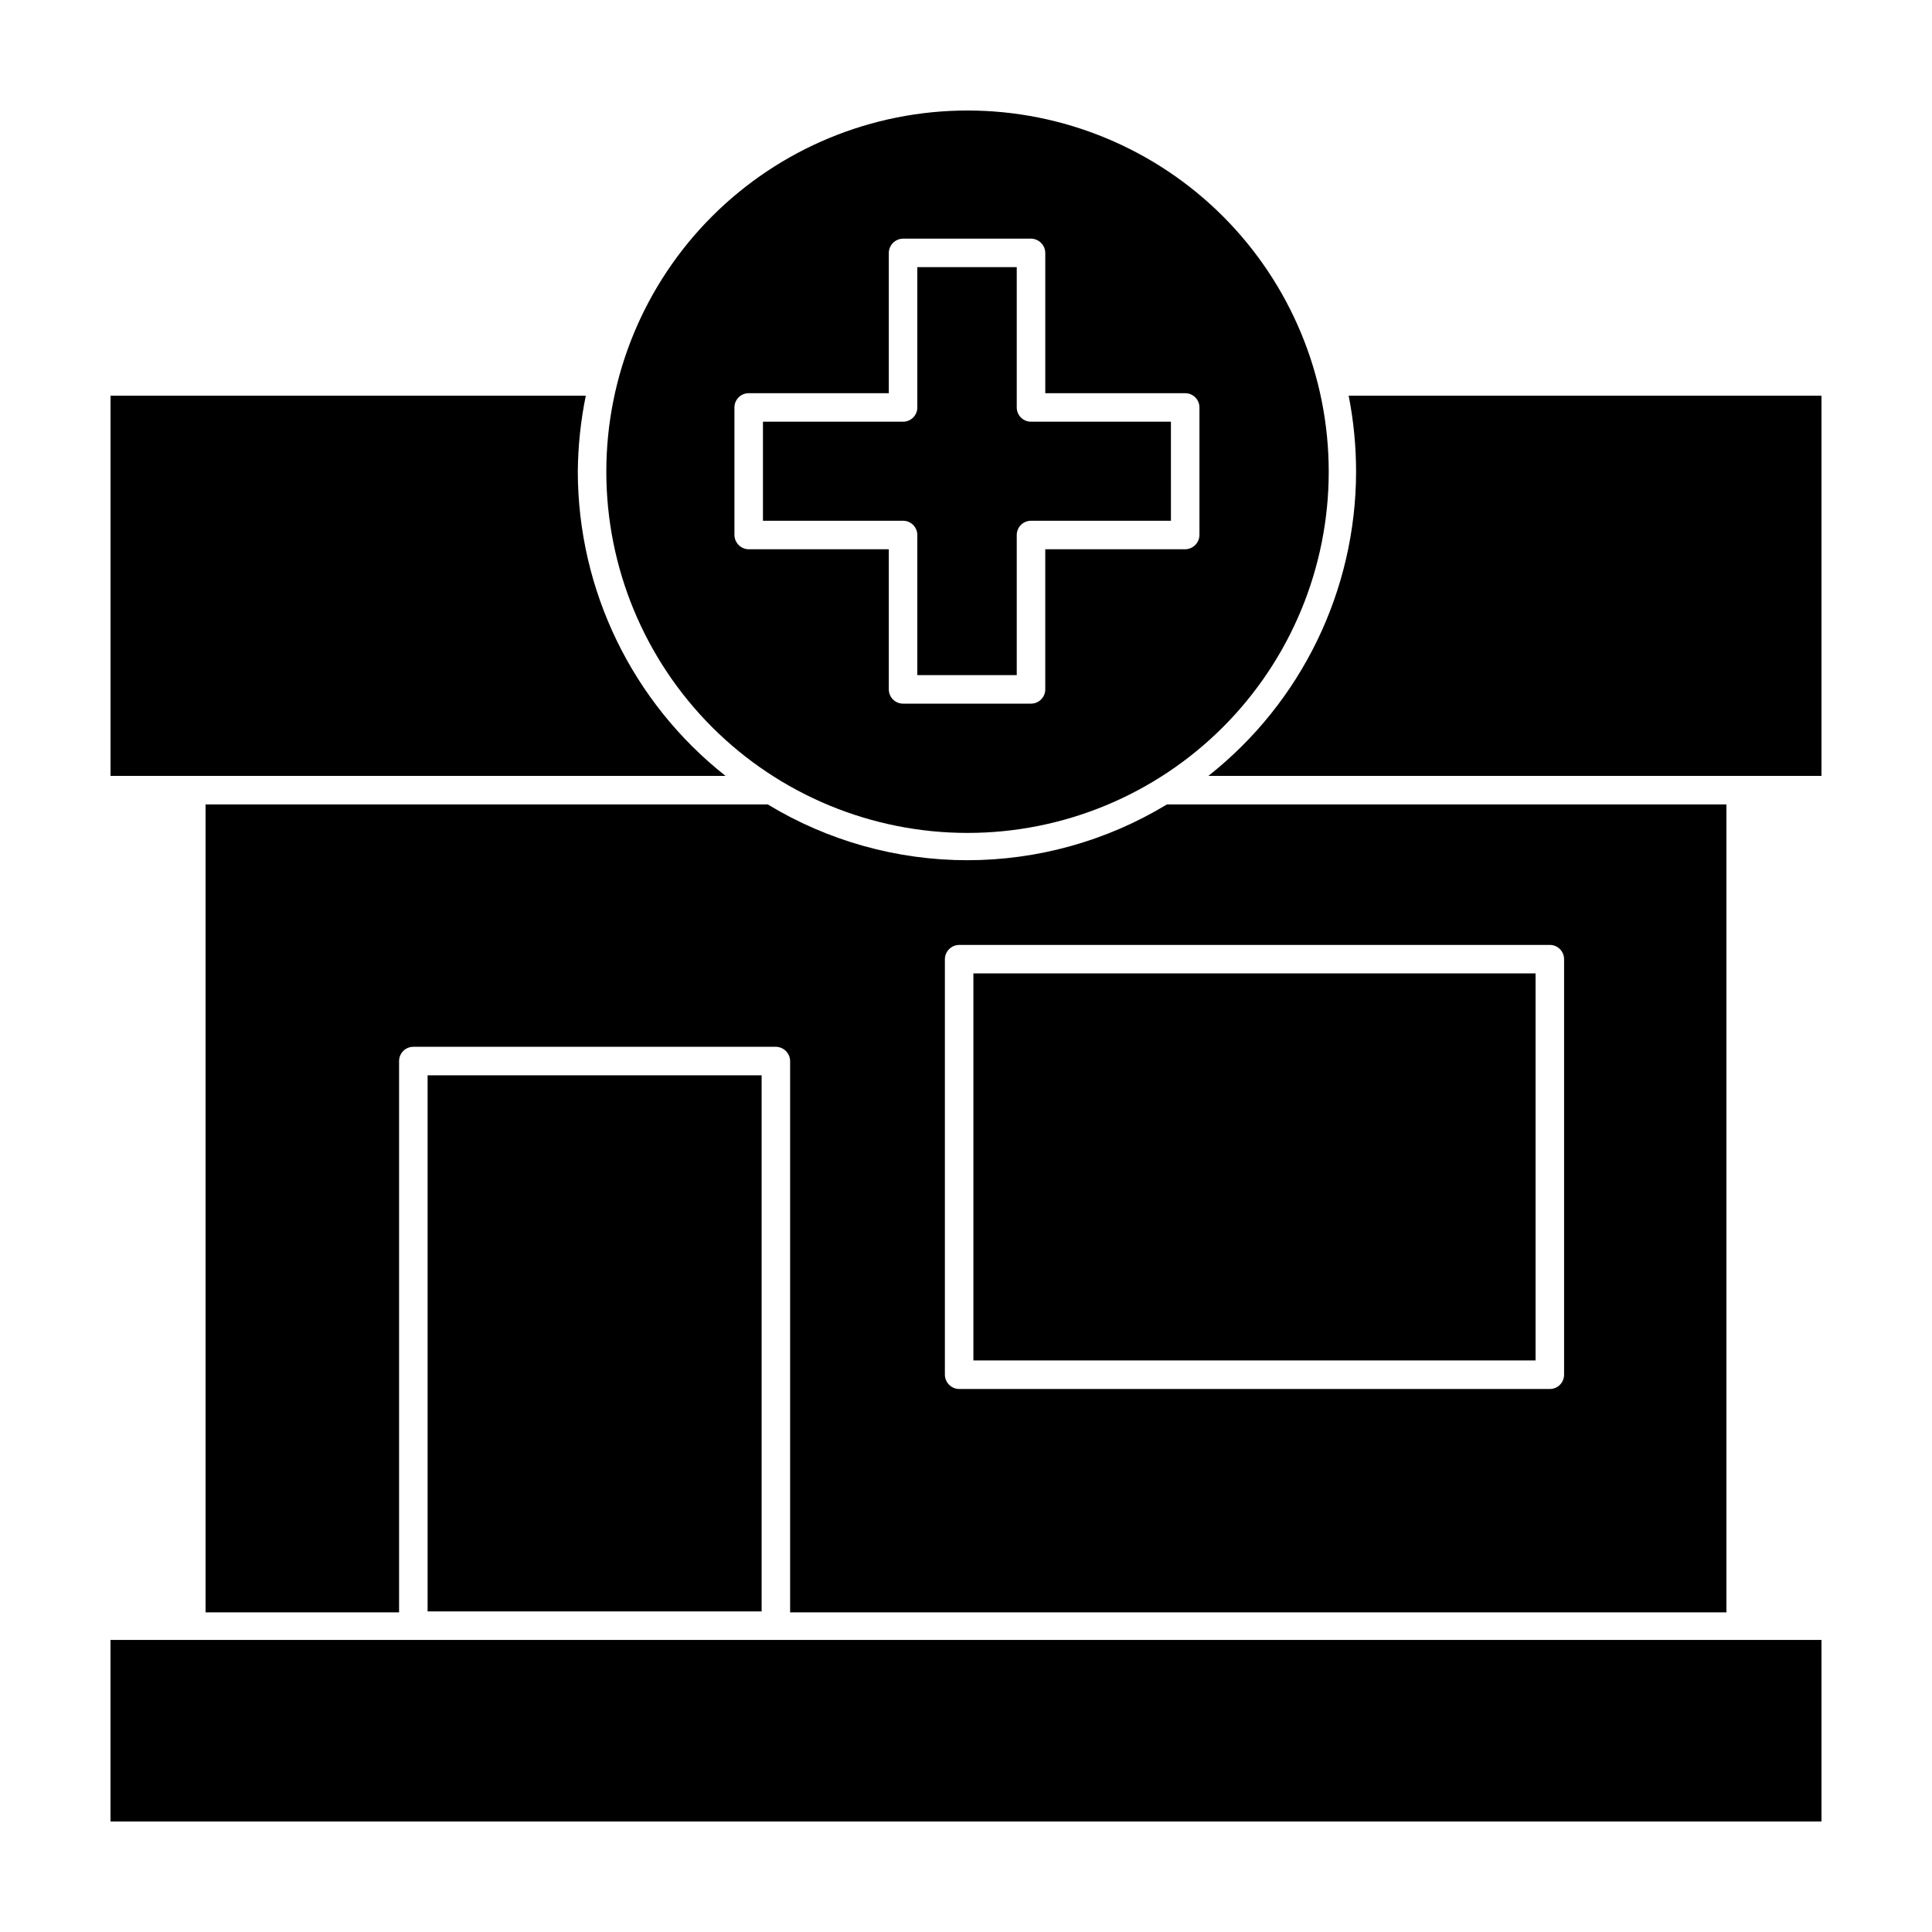
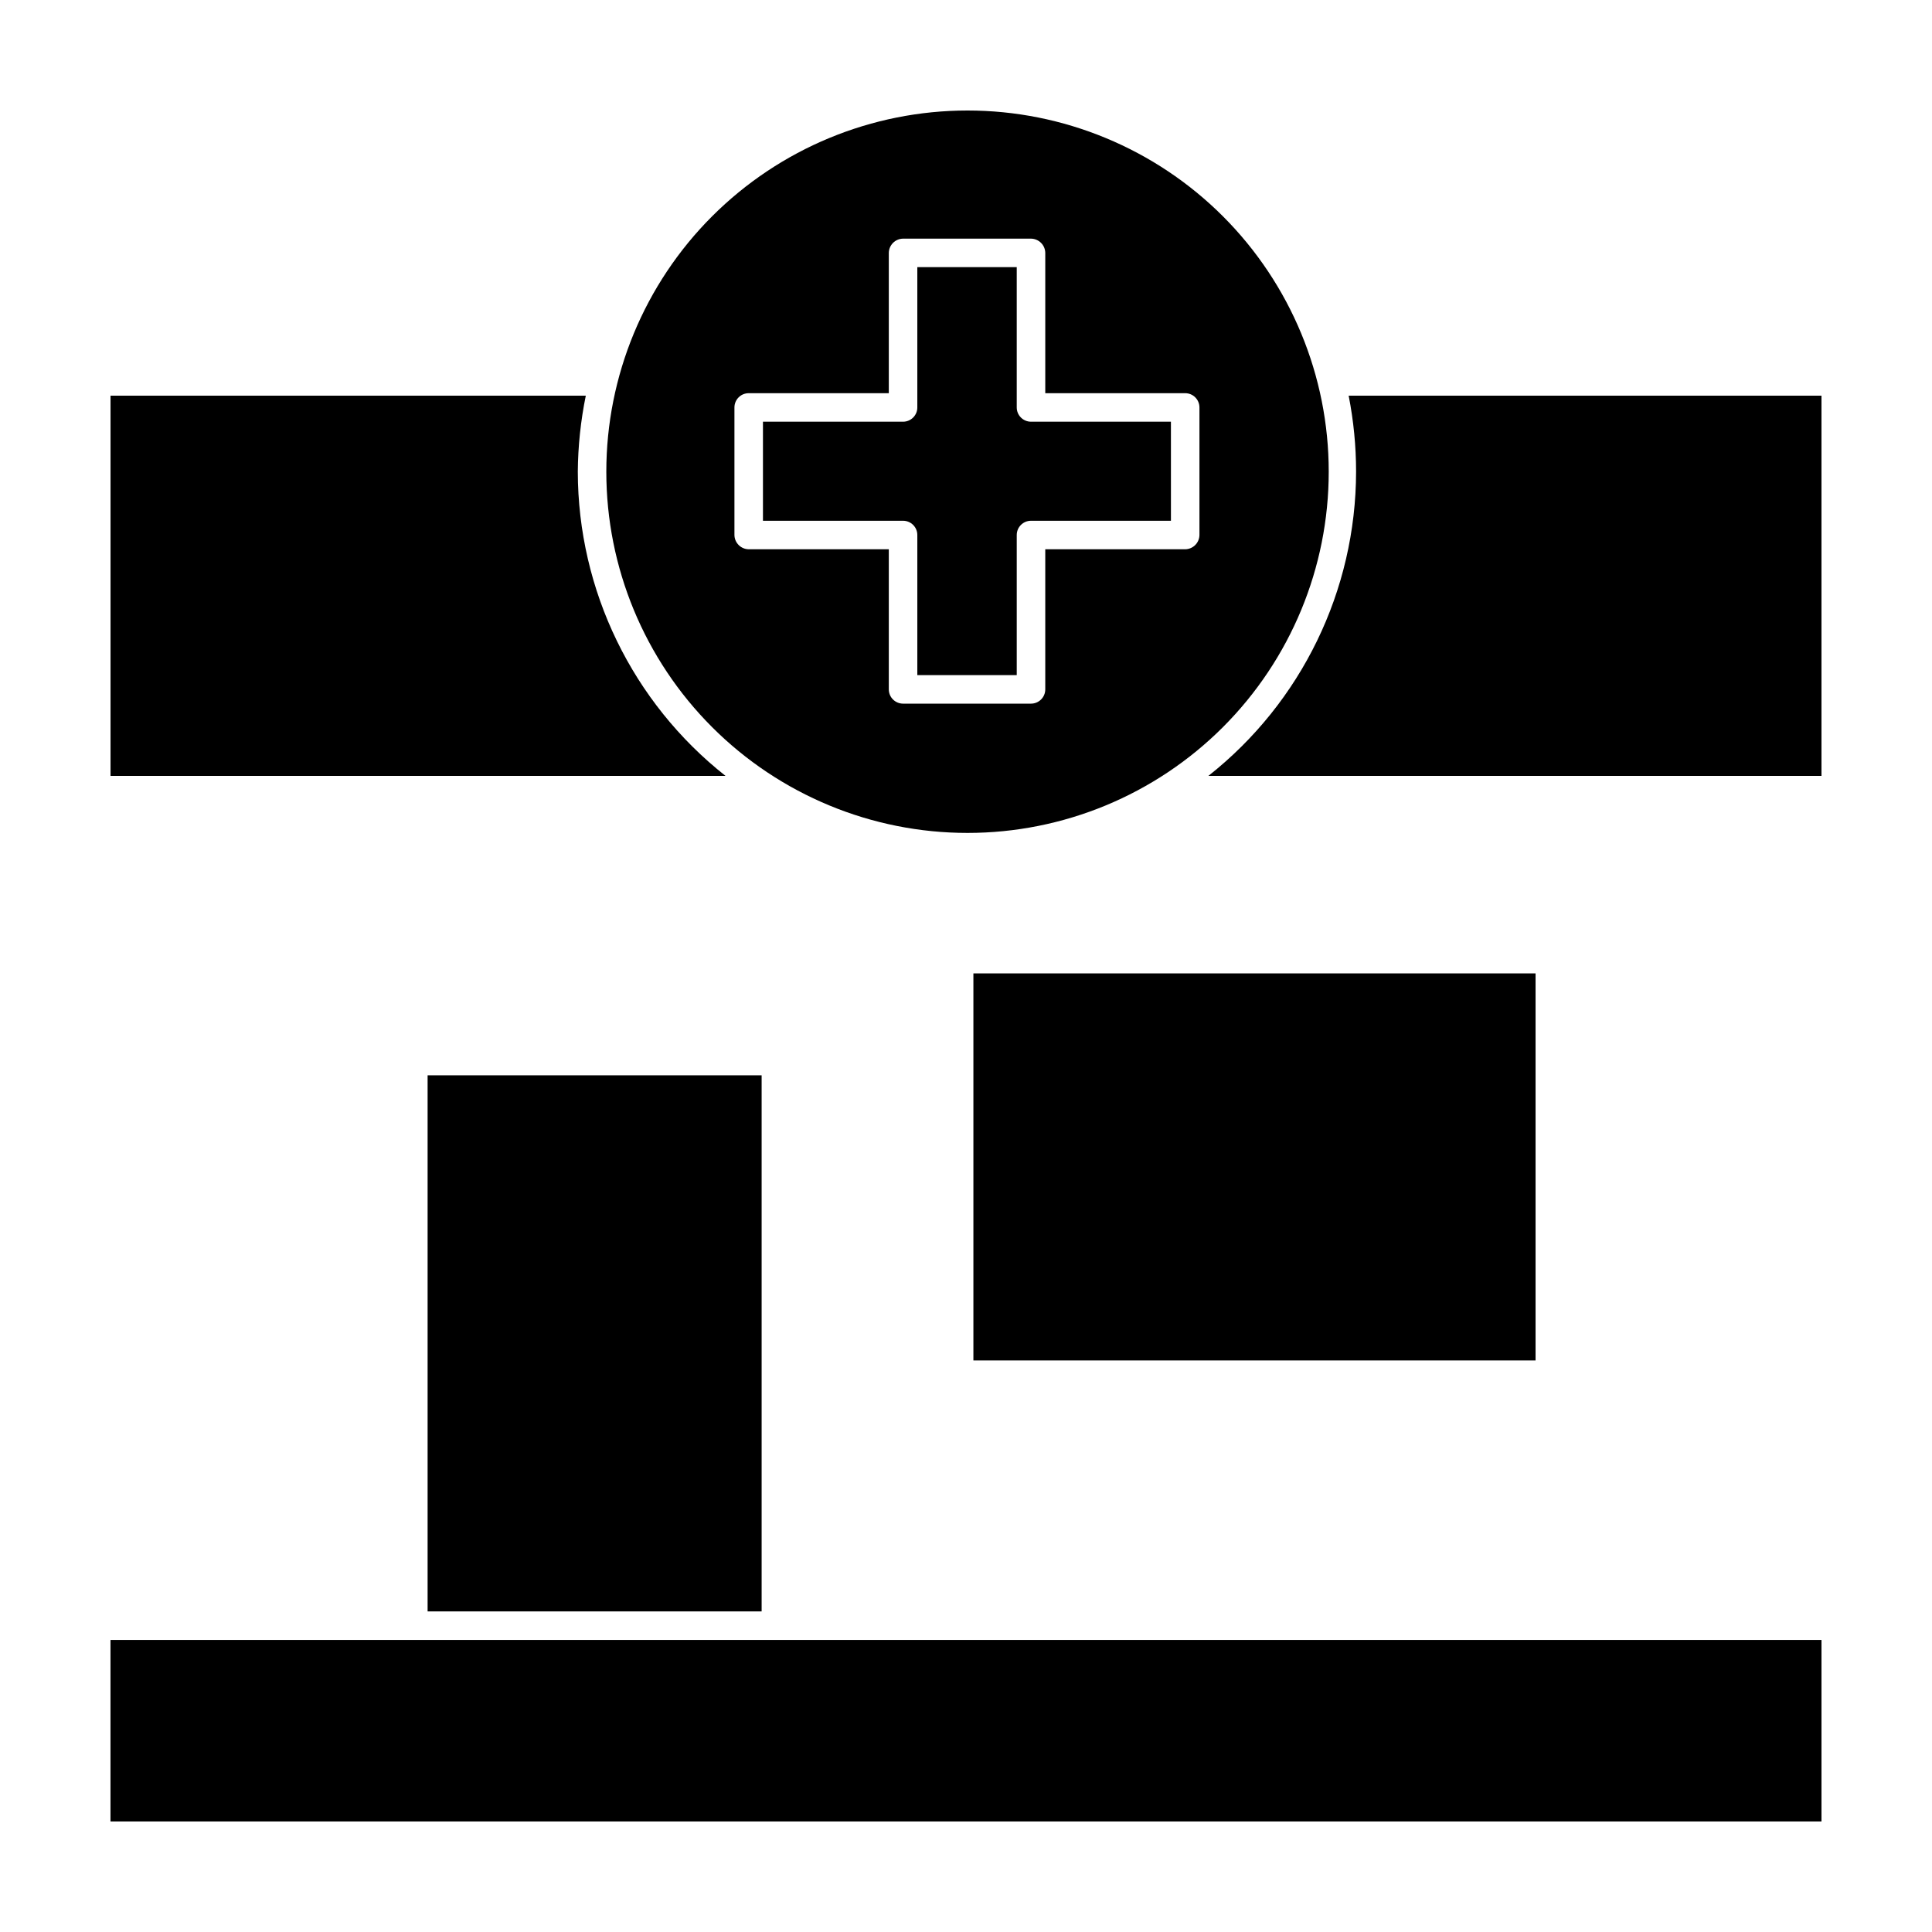
<svg xmlns="http://www.w3.org/2000/svg" fill="#000000" width="800px" height="800px" version="1.1" viewBox="144 144 512 512">
  <g>
-     <path d="m453.25 357.18c-15.949 9.672-34.246 14.785-52.898 14.785-18.652 0-36.949-5.113-52.898-14.785h-148.98v214.12h51.285v-146.11c0-2.086 1.691-3.777 3.781-3.777h96.074c2.074 0.027 3.75 1.703 3.777 3.777v146.11h248.13v-214.12zm101.47 154.92h-156.54c-2.074-0.027-3.75-1.703-3.777-3.781v-110.13c0.027-2.074 1.703-3.75 3.777-3.777h156.54c2.086 0 3.777 1.691 3.777 3.777v110.13c0 2.09-1.691 3.781-3.777 3.781z" />
    <path d="m626.71 349.62v-100.76h-125.3c1.305 6.637 1.965 13.387 1.965 20.152-0.043 31.441-14.465 61.133-39.145 80.609z" />
    <path d="m198.48 349.62h137.79c-24.68-19.477-39.098-49.168-39.145-80.609 0.051-6.769 0.762-13.52 2.117-20.152h-125.95v100.76z" />
    <path d="m304.68 269.01c0 25.387 10.082 49.734 28.035 67.688 17.953 17.953 42.301 28.035 67.688 28.035 25.387 0 49.734-10.082 67.688-28.035 17.949-17.953 28.035-42.301 28.035-67.688 0-25.387-10.086-49.734-28.035-67.688-17.953-17.949-42.301-28.035-67.688-28.035-25.387 0-49.734 10.086-67.688 28.035-17.953 17.953-28.035 42.301-28.035 67.688zm78.645-61.766h33.906c2.074 0.027 3.75 1.703 3.777 3.777v37.18h37.082-0.004c2.09 0 3.781 1.691 3.781 3.781v33.805c-0.027 2.074-1.703 3.75-3.781 3.777h-37.078v37.133c0 2.086-1.691 3.777-3.777 3.777h-33.906c-2.09 0-3.781-1.691-3.781-3.777v-37.133h-37.129c-2.078-0.027-3.754-1.703-3.781-3.777v-33.805c0-2.09 1.695-3.781 3.781-3.781h37.129v-37.18c0.027-2.074 1.703-3.75 3.781-3.777z" />
    <path d="m387.1 251.98c0 2.086-1.691 3.777-3.777 3.777h-37.133v26.25h37.133c2.086 0 3.777 1.691 3.777 3.777v37.129h26.348v-37.129c0-2.086 1.691-3.777 3.781-3.777h37.082l-0.004-26.25h-37.078c-2.09 0-3.781-1.691-3.781-3.777v-37.184h-26.348z" />
    <path d="m257.32 428.97h88.52v142.07h-88.52z" />
    <path d="m401.96 401.96h148.98v102.57h-148.98z" />
    <path d="m601.52 578.6h-428.24v48.113h453.43v-48.113z" />
  </g>
</svg>